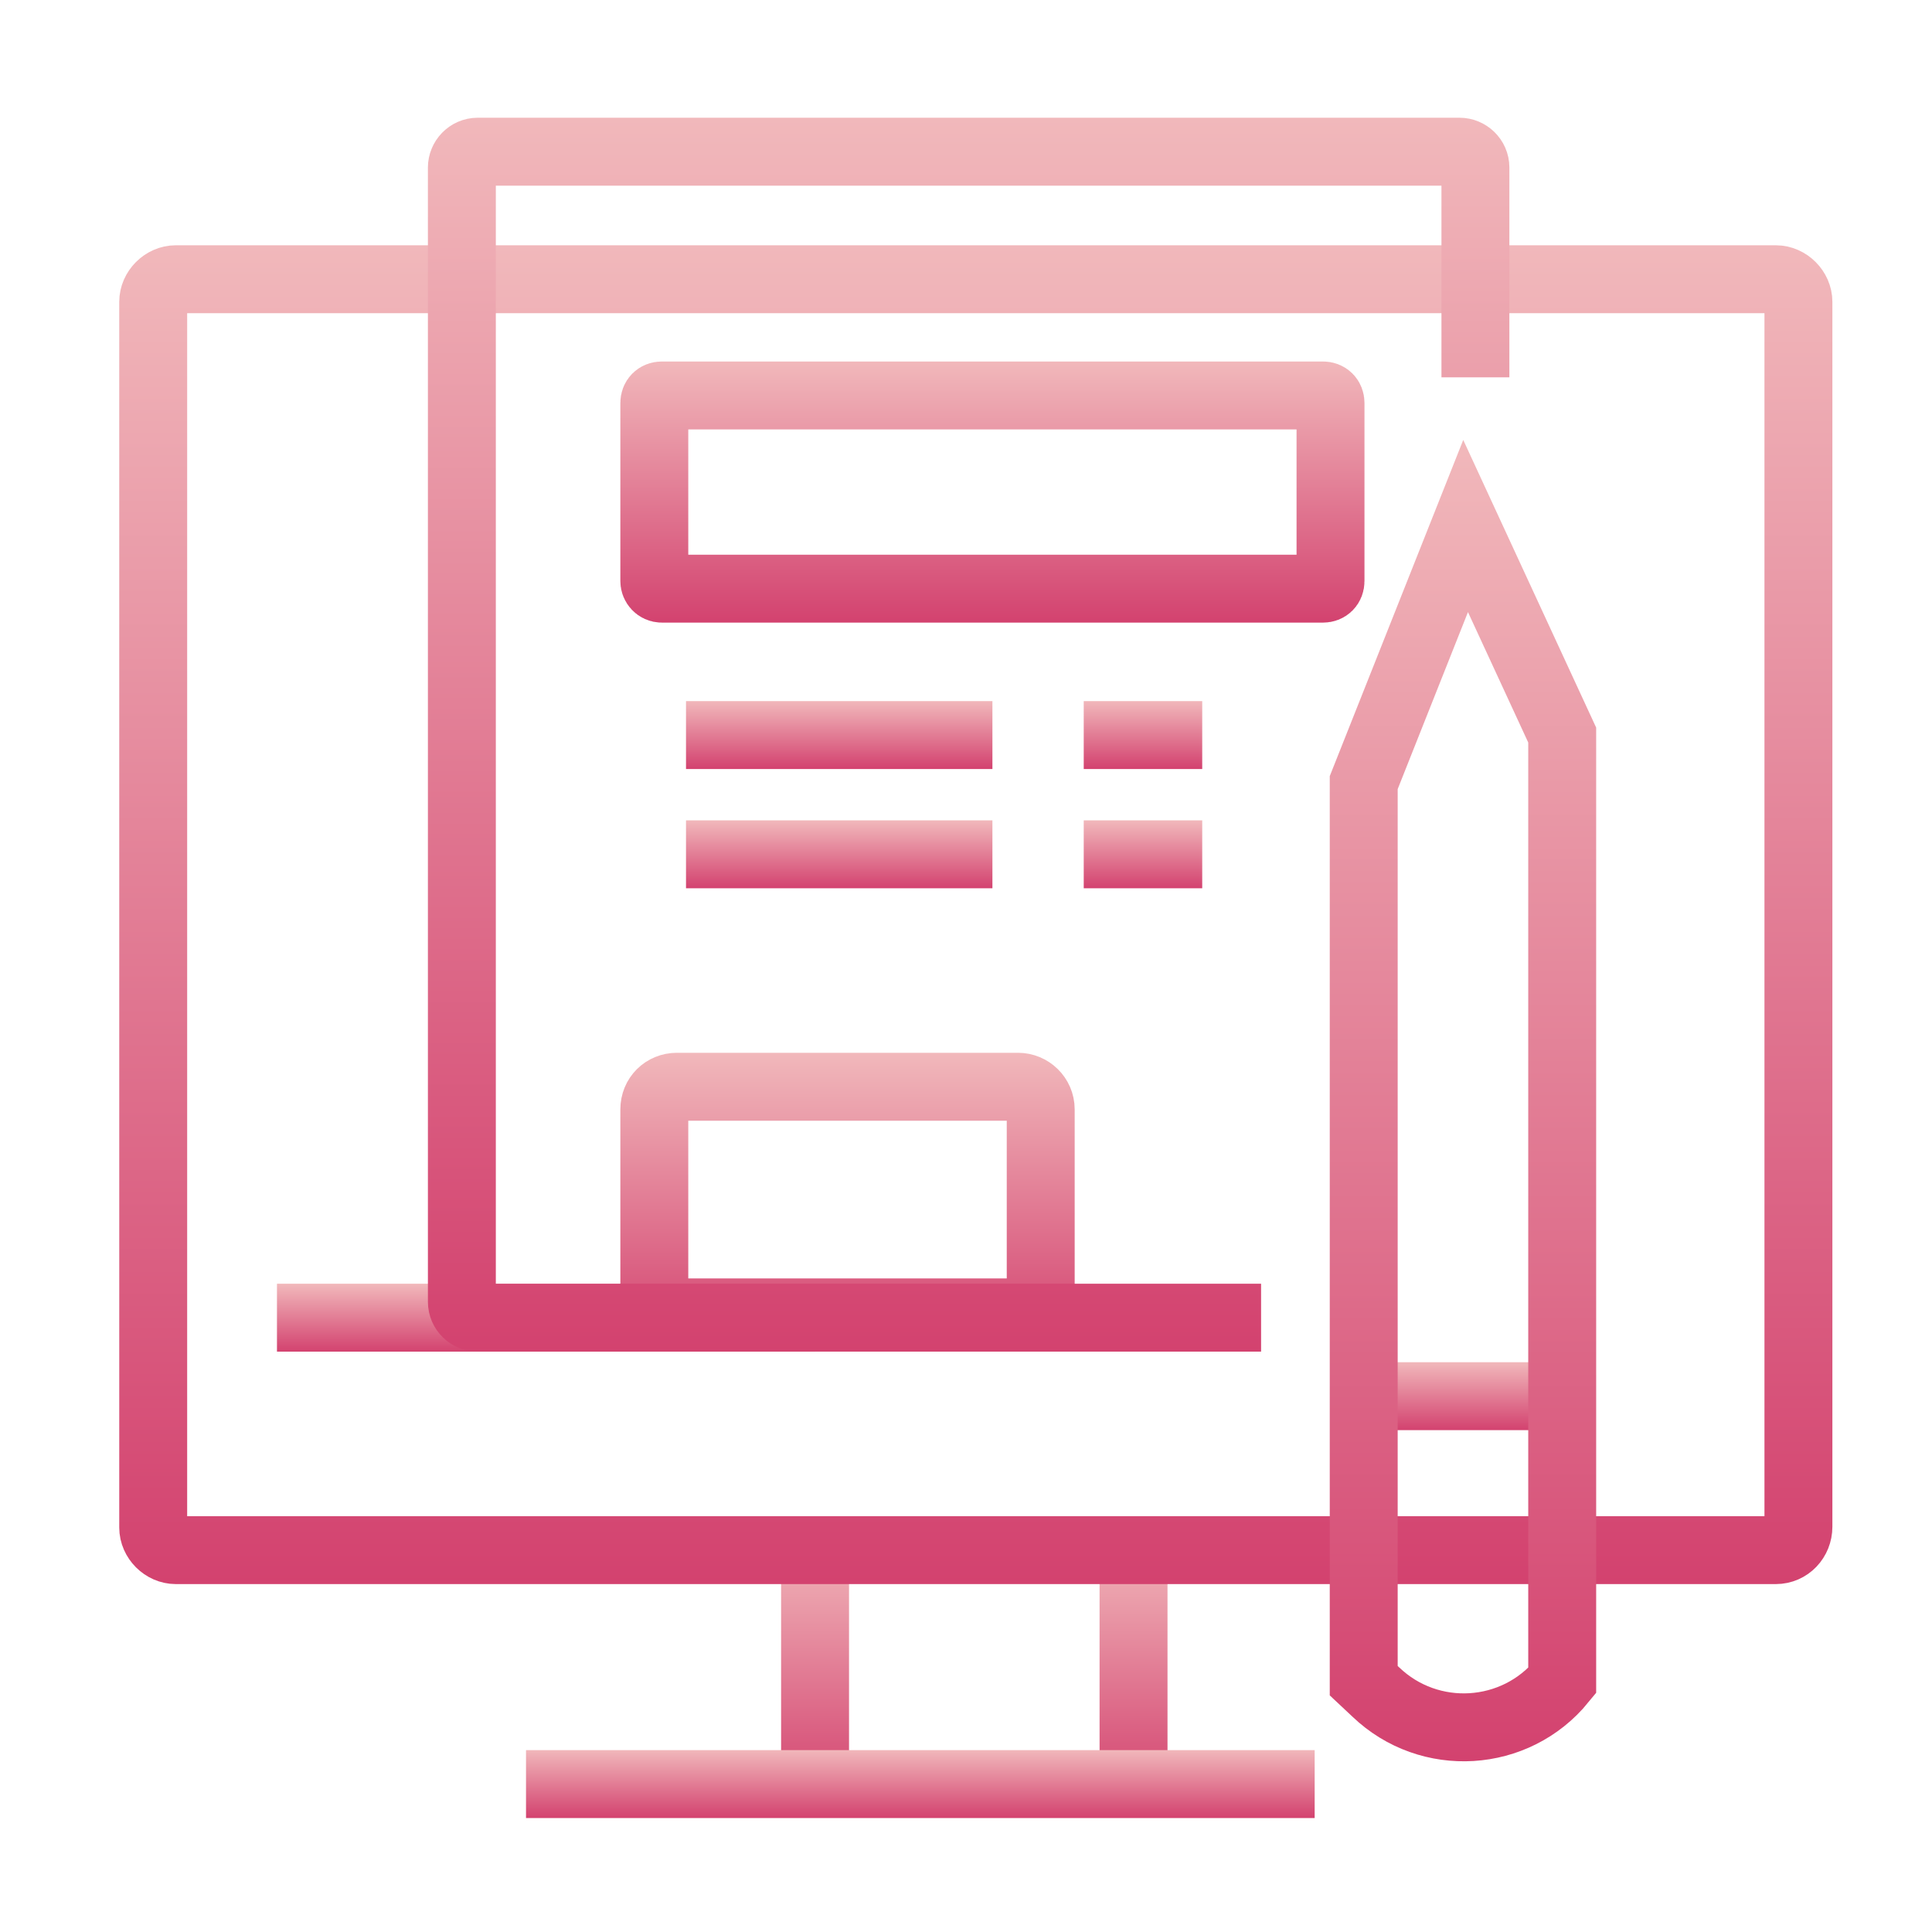
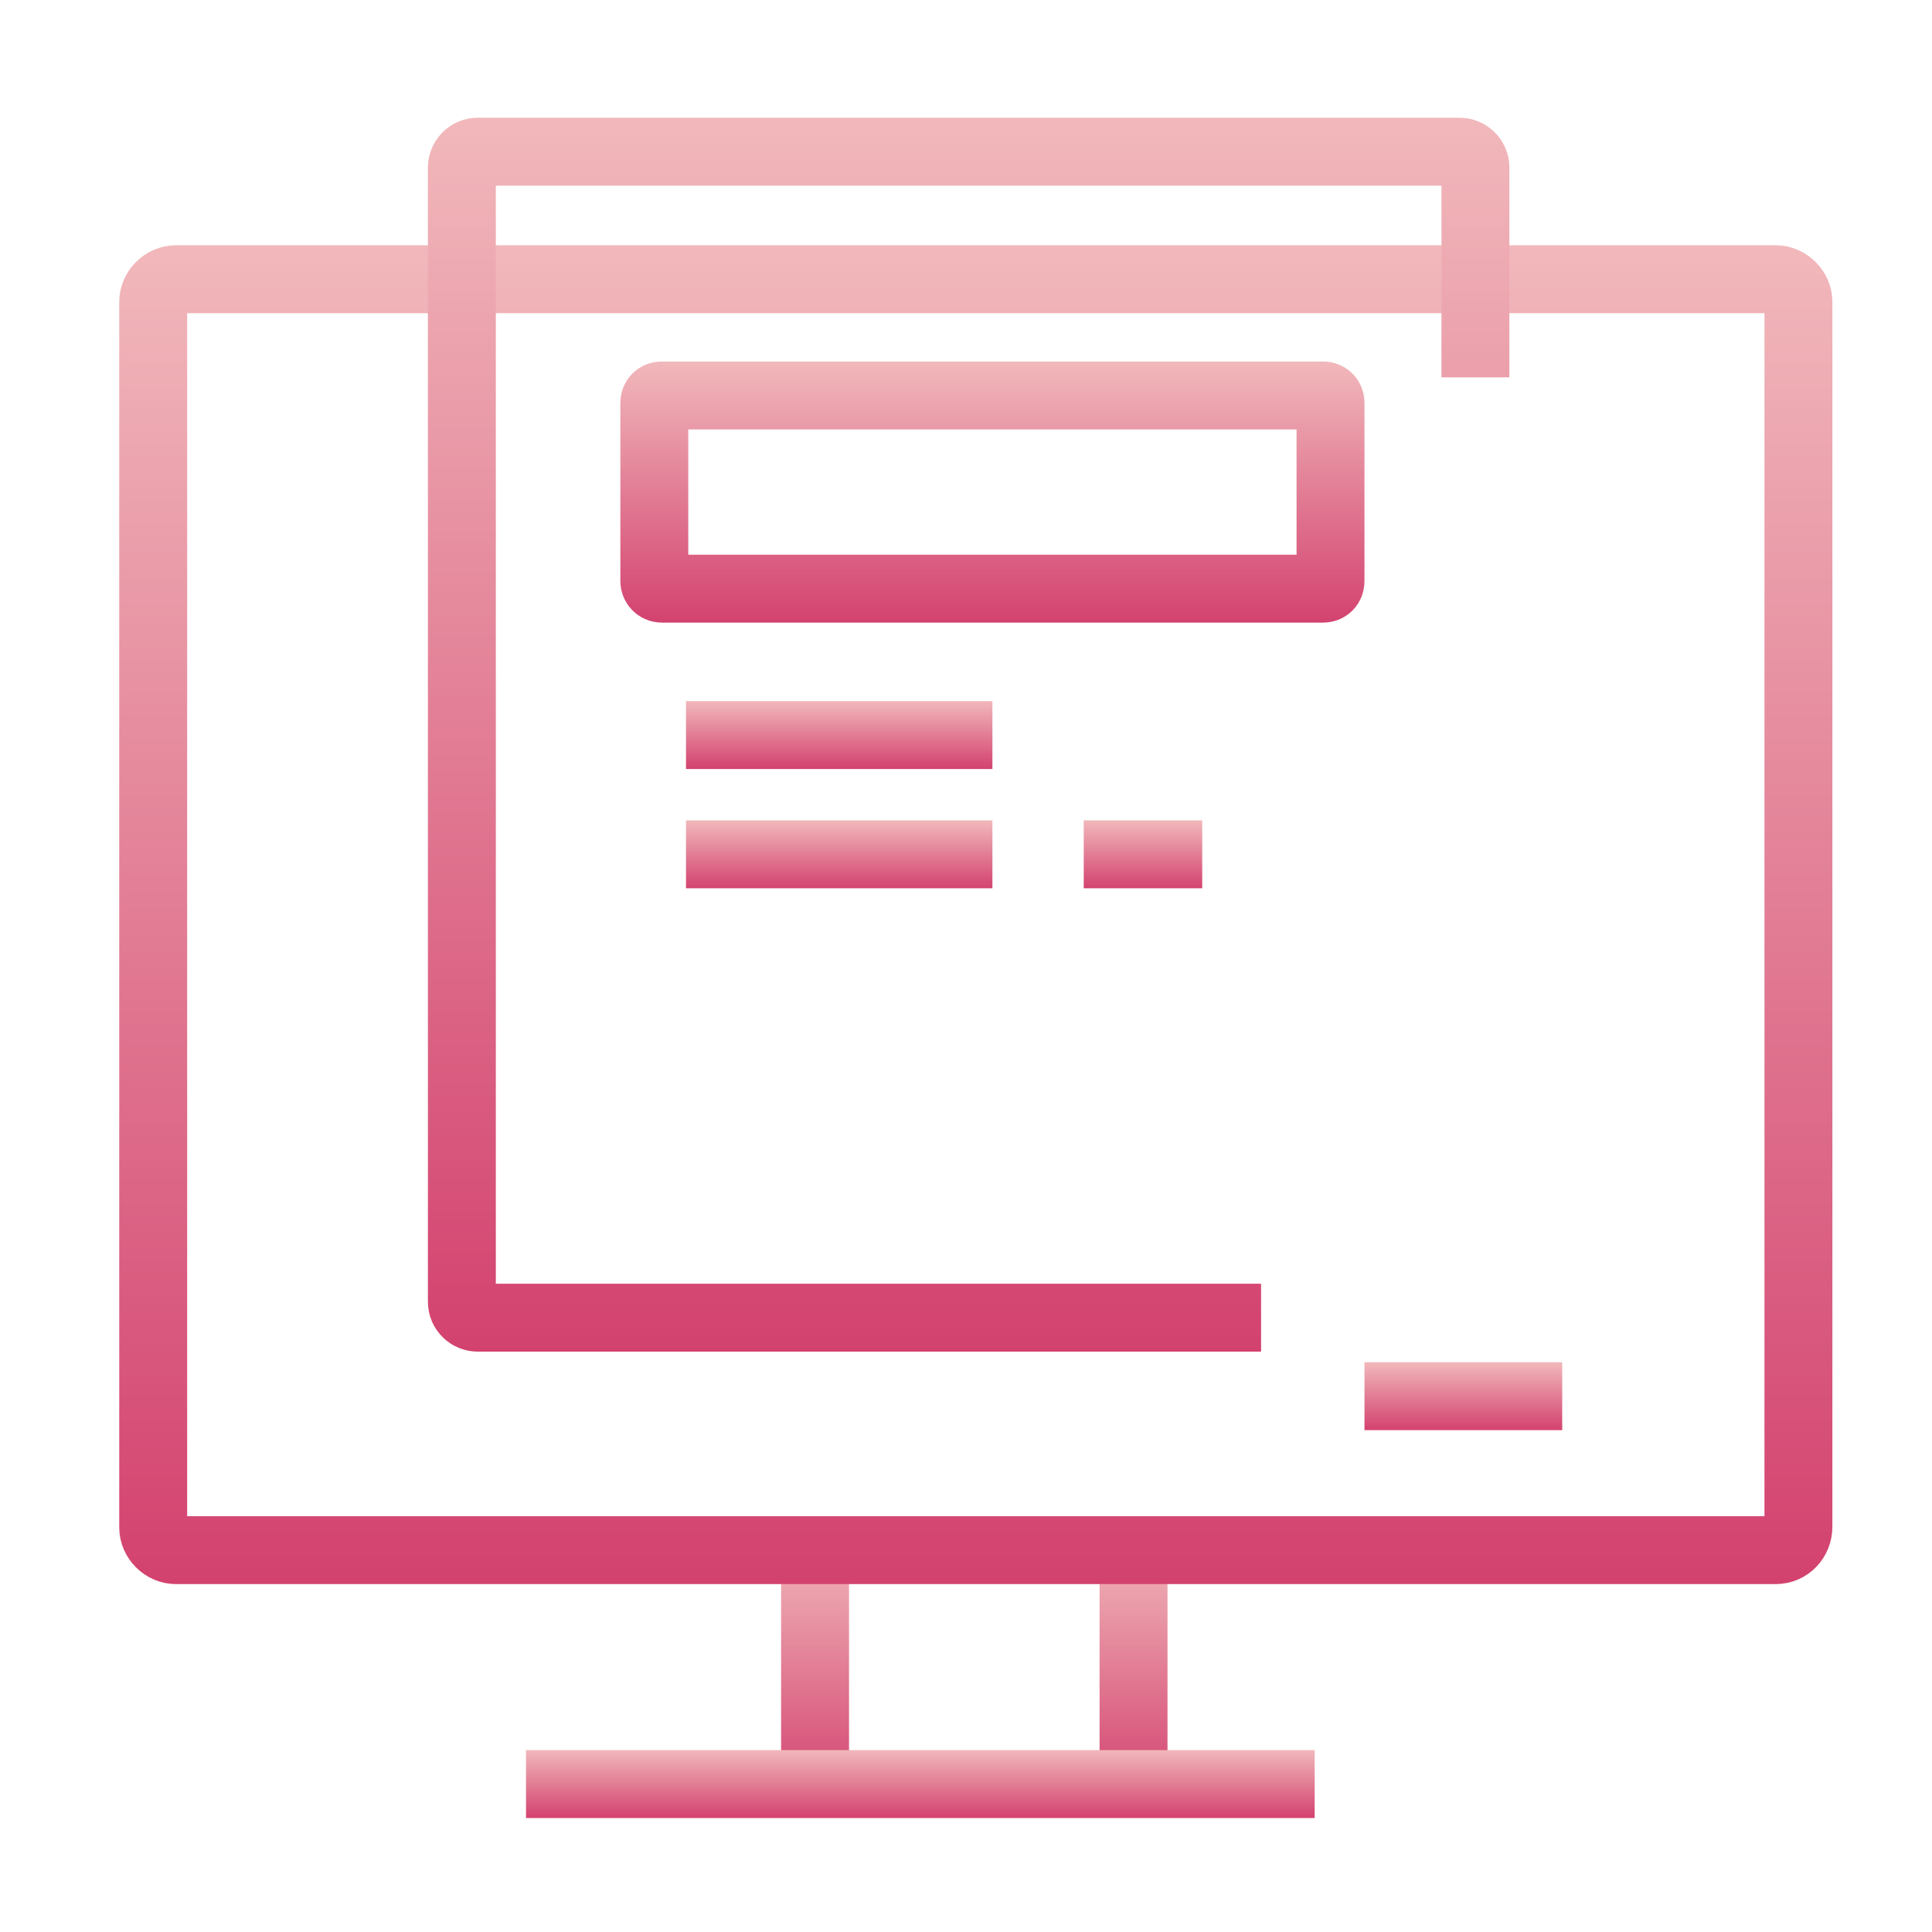
<svg xmlns="http://www.w3.org/2000/svg" viewBox="0 0 256 256">
  <linearGradient id="a" gradientUnits="userSpaceOnUse" x1="150.185" y1="204.248" x2="150.185" y2="238.077">
    <stop offset="0" stop-color="#f1b8bb" />
    <stop offset="1" stop-color="#d3426f" />
  </linearGradient>
  <path fill="none" stroke="url(#a)" stroke-width="9" stroke-miterlimit="10" d="M150.2 204.2v33.9" />
  <linearGradient id="b" gradientUnits="userSpaceOnUse" x1="107.971" y1="204.248" x2="107.971" y2="238.077">
    <stop offset="0" stop-color="#f1b8bb" />
    <stop offset="1" stop-color="#d3426f" />
  </linearGradient>
  <path fill="none" stroke="url(#b)" stroke-width="9" stroke-miterlimit="10" d="M108 204.2v33.9" />
  <linearGradient id="c" gradientUnits="userSpaceOnUse" x1="72.348" y1="170.135" x2="72.348" y2="179.135">
    <stop offset="0" stop-color="#f1b8bb" />
    <stop offset="1" stop-color="#d3426f" />
  </linearGradient>
-   <path fill="none" stroke="url(#c)" stroke-width="9" stroke-miterlimit="10" d="M36.7 174.6H108" />
  <linearGradient id="d" gradientUnits="userSpaceOnUse" x1="112.306" y1="139.517" x2="112.306" y2="178.441">
    <stop offset="0" stop-color="#f1b8bb" />
    <stop offset="1" stop-color="#d3426f" />
  </linearGradient>
-   <path fill="none" stroke="url(#d)" stroke-width="9" stroke-miterlimit="10" d="M137.9 173.9H86.7V147c0-1.7 1.3-3 3-3h45.2c1.6 0 3 1.3 3 3v26.9z" />
  <linearGradient id="e" gradientUnits="userSpaceOnUse" x1="129.323" y1="32.548" x2="129.323" y2="209.852">
    <stop offset="0" stop-color="#f1b8bb" />
    <stop offset="1" stop-color="#d3426f" />
  </linearGradient>
  <path fill="none" stroke="url(#e)" stroke-width="9" stroke-miterlimit="10" d="M235.3 205.4h-212c-1.6 0-3-1.4-3-3V40c0-1.6 1.4-3 3-3h212c1.6 0 3 1.4 3 3v162.3c0 1.7-1.3 3.1-3 3.1z" />
  <linearGradient id="f" gradientUnits="userSpaceOnUse" x1="193.906" y1="180.5" x2="193.906" y2="189.5">
    <stop offset="0" stop-color="#f1b8bb" />
    <stop offset="1" stop-color="#d3426f" />
  </linearGradient>
  <path fill="none" stroke="url(#f)" stroke-width="9" stroke-miterlimit="10" d="M180.8 185H207" />
  <linearGradient id="g" gradientUnits="userSpaceOnUse" x1="128.313" y1="15.59" x2="128.313" y2="179.135">
    <stop offset="0" stop-color="#f1b8bb" />
    <stop offset="1" stop-color="#d3426f" />
  </linearGradient>
  <path fill="none" stroke="url(#g)" stroke-width="9" stroke-miterlimit="10" d="M195.5 50V22.2c0-1.2-1-2.1-2.1-2.1H63.3c-1.2 0-2.1 1-2.1 2.1v150.3c0 1.2 1 2.1 2.1 2.1h103.8" />
  <linearGradient id="h" gradientUnits="userSpaceOnUse" x1="131.512" y1="47.907" x2="131.512" y2="82.504">
    <stop offset="0" stop-color="#f1b8bb" />
    <stop offset="1" stop-color="#d3426f" />
  </linearGradient>
  <path fill="none" stroke="url(#h)" stroke-width="9" stroke-miterlimit="10" d="M175.3 78H87.7c-.6 0-1-.5-1-1V53.4c0-.6.4-1 1-1h87.6c.6 0 1 .4 1 1V77c0 .6-.4 1-1 1z" />
  <linearGradient id="i" gradientUnits="userSpaceOnUse" x1="193.906" y1="58.274" x2="193.906" y2="233.342">
    <stop offset="0" stop-color="#f1b8bb" />
    <stop offset="1" stop-color="#d3426f" />
  </linearGradient>
-   <path fill="none" stroke="url(#i)" stroke-width="9" stroke-miterlimit="10" d="M194.2 69.7L207 97.4v125.3c-6.2 7.6-17.6 8.3-24.7 1.5l-1.6-1.5v-119l13.5-34z" />
  <linearGradient id="j" gradientUnits="userSpaceOnUse" x1="121.953" y1="231.85" x2="121.953" y2="240.85">
    <stop offset="0" stop-color="#f1b8bb" />
    <stop offset="1" stop-color="#d3426f" />
  </linearGradient>
  <path fill="none" stroke="url(#j)" stroke-width="9" stroke-miterlimit="10" d="M69.7 236.4h104.5" />
  <linearGradient id="k" gradientUnits="userSpaceOnUse" x1="111.192" y1="92.862" x2="111.192" y2="101.862">
    <stop offset="0" stop-color="#f1b8bb" />
    <stop offset="1" stop-color="#d3426f" />
  </linearGradient>
  <path fill="none" stroke="url(#k)" stroke-width="9" stroke-miterlimit="10" d="M90.9 97.4h40.6" />
  <linearGradient id="l" gradientUnits="userSpaceOnUse" x1="151.431" y1="92.862" x2="151.431" y2="101.862">
    <stop offset="0" stop-color="#f1b8bb" />
    <stop offset="1" stop-color="#d3426f" />
  </linearGradient>
-   <path fill="none" stroke="url(#l)" stroke-width="9" stroke-miterlimit="10" d="M143.6 97.4h15.7" />
  <linearGradient id="m" gradientUnits="userSpaceOnUse" x1="151.431" y1="108.731" x2="151.431" y2="117.731">
    <stop offset="0" stop-color="#f1b8bb" />
    <stop offset="1" stop-color="#d3426f" />
  </linearGradient>
  <path fill="none" stroke="url(#m)" stroke-width="9" stroke-miterlimit="10" d="M143.6 113.2h15.7" />
  <linearGradient id="n" gradientUnits="userSpaceOnUse" x1="111.192" y1="108.731" x2="111.192" y2="117.731">
    <stop offset="0" stop-color="#f1b8bb" />
    <stop offset="1" stop-color="#d3426f" />
  </linearGradient>
  <path fill="none" stroke="url(#n)" stroke-width="9" stroke-miterlimit="10" d="M90.9 113.2h40.6" />
</svg>